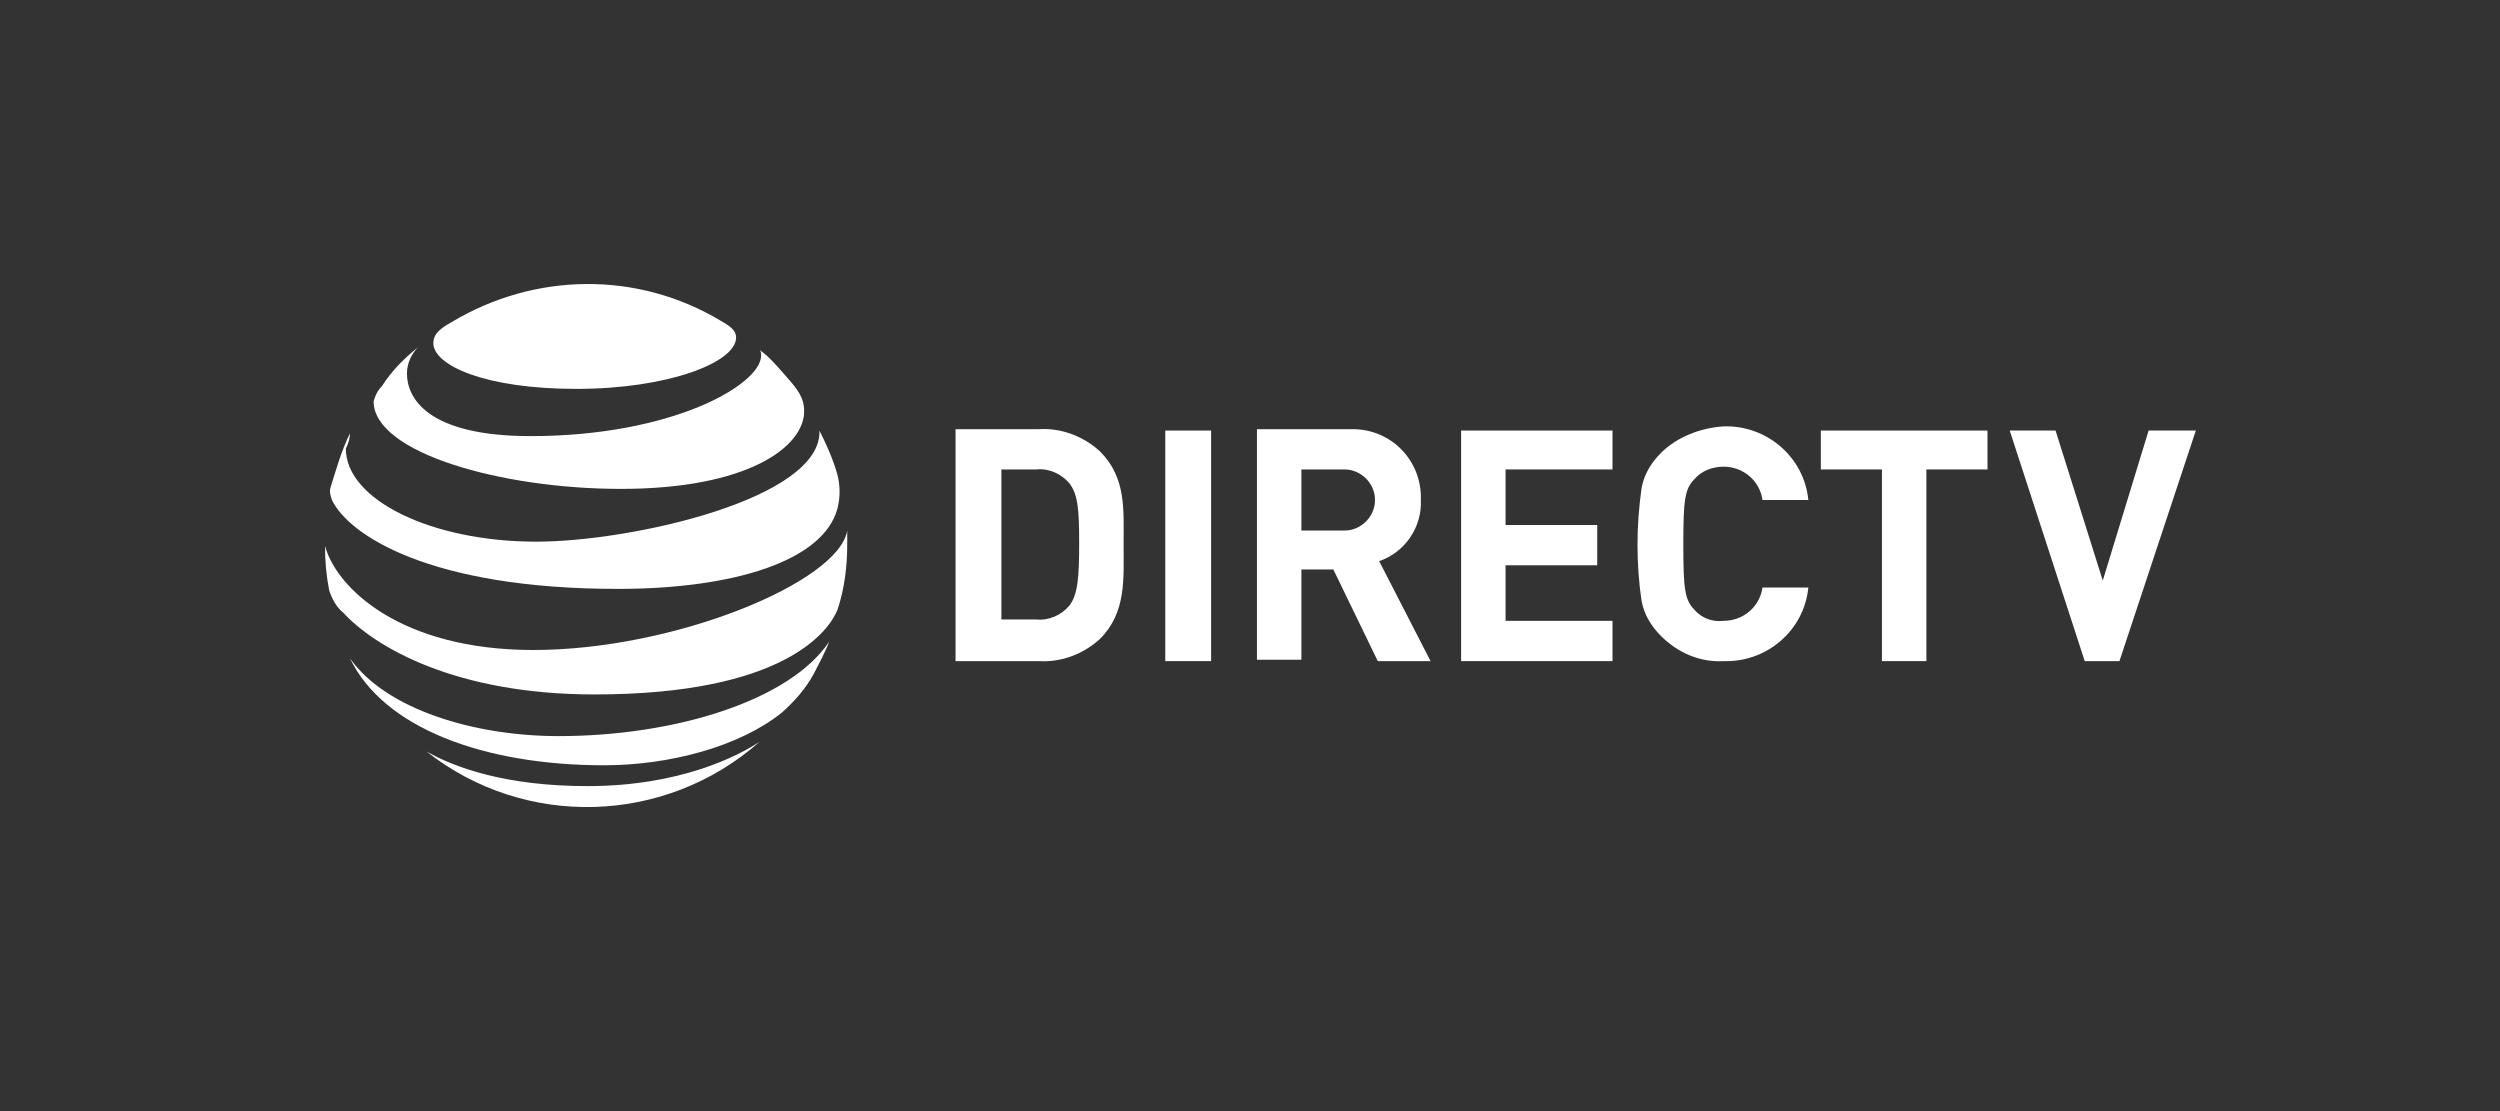
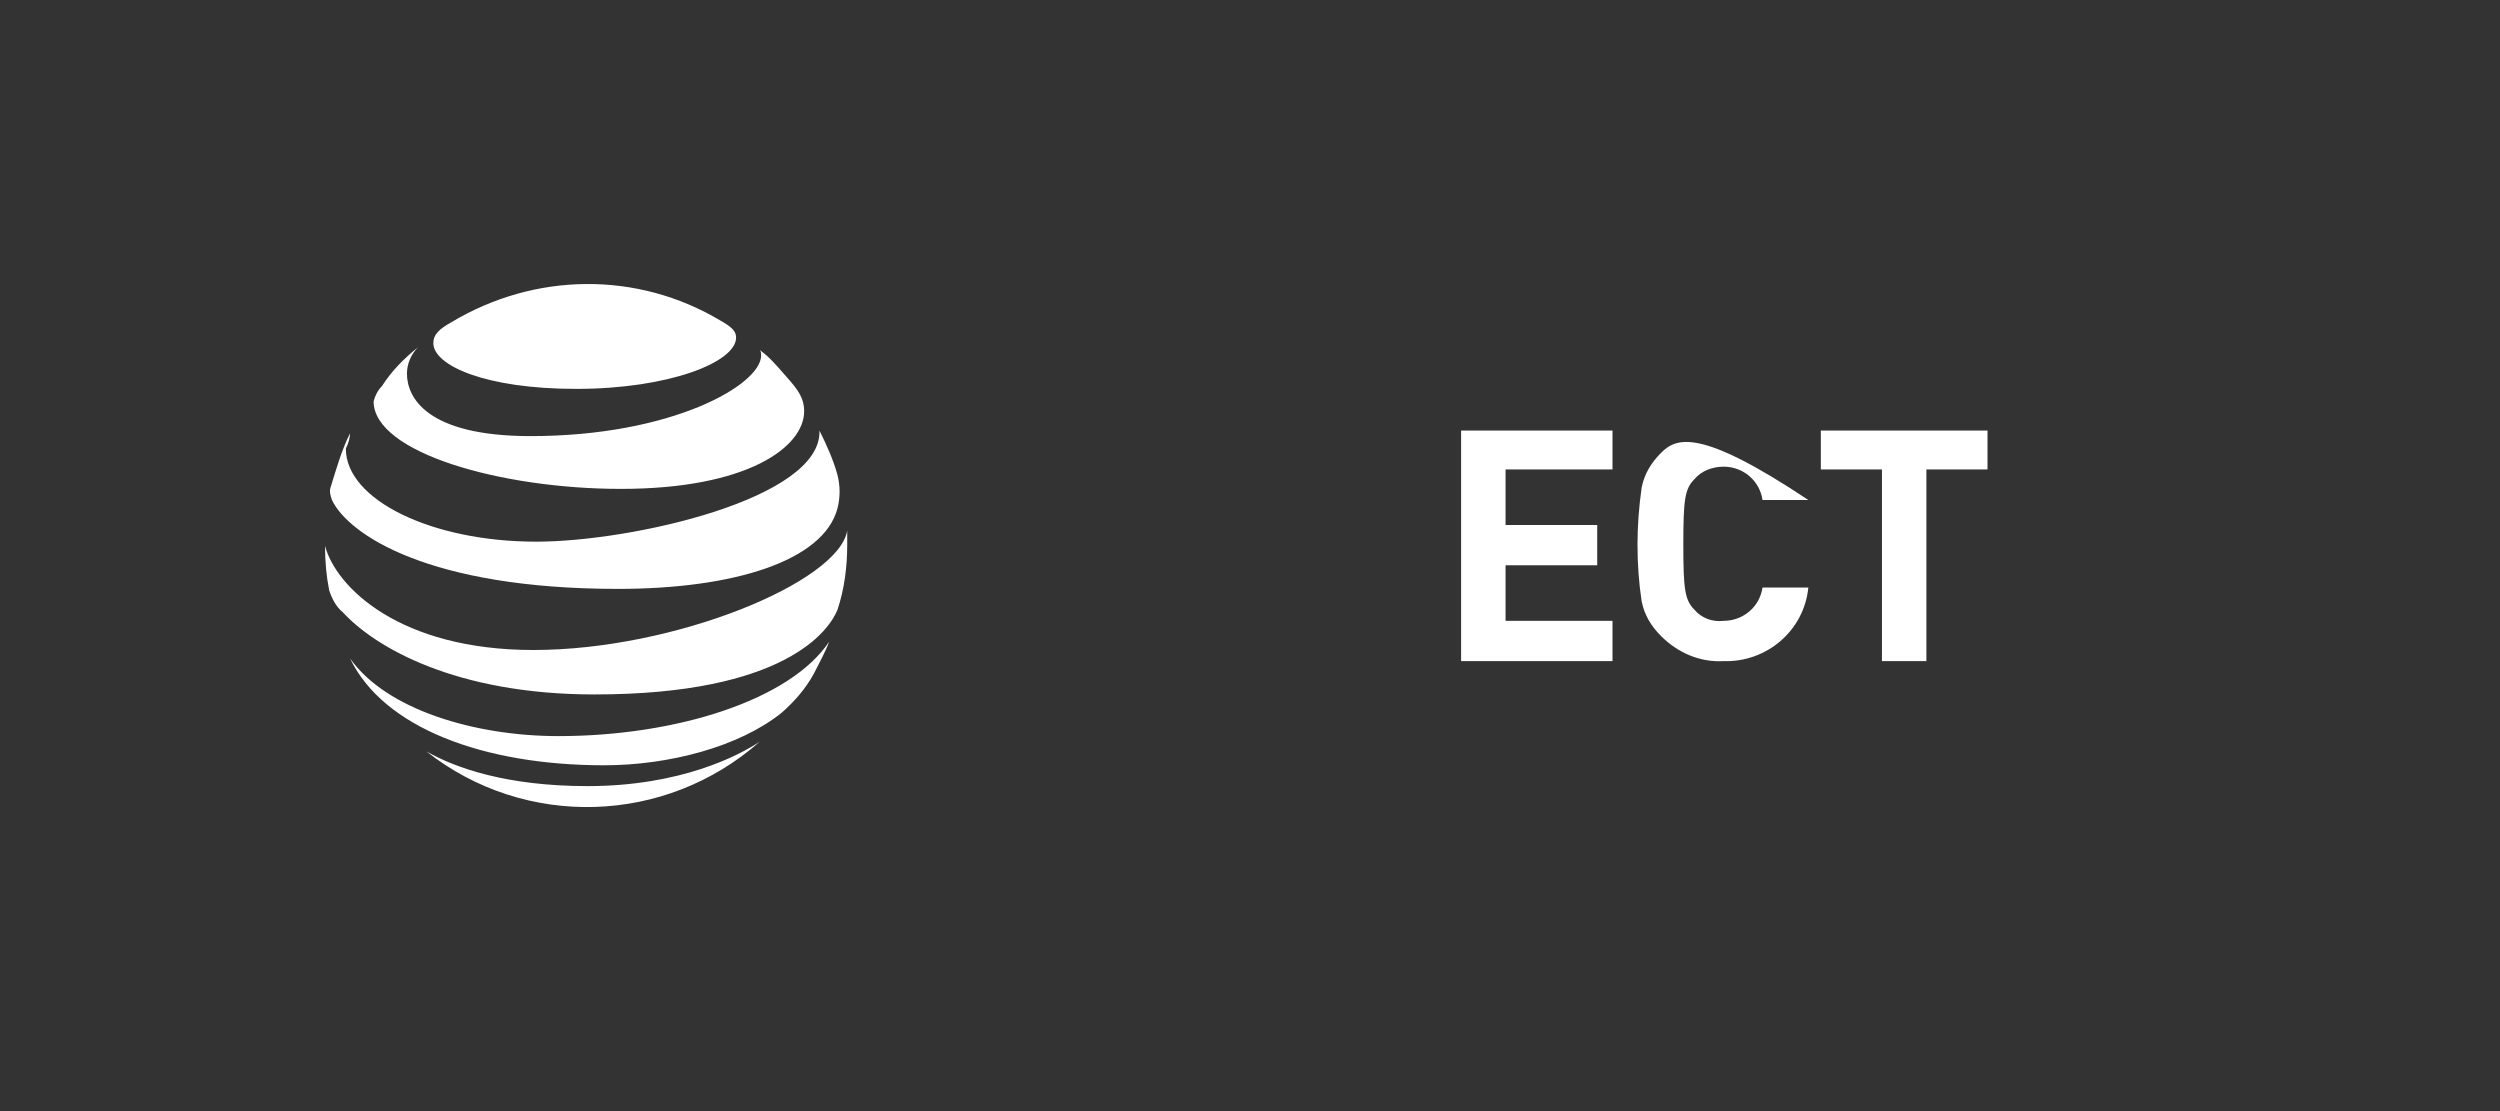
<svg xmlns="http://www.w3.org/2000/svg" version="1.1" id="Layer_1" x="0px" y="0px" viewBox="0 0 180 80" style="enable-background:new 0 0 180 80;" xml:space="preserve">
  <rect x="0" y="0" width="180" height="80" fill="#333333" stroke="none" />
  <style type="text/css">
	.st0{fill:#FFFFFF;}
	.st1{fill:none;}
</style>
  <title>Asset 13</title>
  <g>
    <g>
      <path class="st0" d="M30.7,54.1c7.1,5.6,17.2,5.3,24-0.7c0,0,0-0.1,0,0c-1.5,1-5.7,3.2-12.4,3.2C36.5,56.6,32.8,55.3,30.7,54.1    C30.8,54.1,30.7,54.1,30.7,54.1L30.7,54.1z M43.5,55.1c4.6,0,9.7-1.3,12.8-3.8c0.9-0.8,1.7-1.7,2.3-2.8c0.4-0.8,0.8-1.5,1.1-2.3    c0,0,0-0.1,0,0c-2.8,4.2-11,6.8-19.5,6.8c-6,0-12.4-1.9-15-5.6l0,0C27.6,52.4,34.8,55.1,43.5,55.1L43.5,55.1z M38.4,46.8    c-9.6,0-14.2-4.5-15-7.5l0,0c0,1.1,0.1,2.2,0.3,3.2c0.2,0.6,0.5,1.2,1,1.6C27,46.6,32.8,50,42.8,50c13.7,0,16.9-4.6,17.5-6.1    c0.5-1.5,0.7-3.1,0.7-4.7c0-0.4,0-0.7,0-1c0,0,0,0,0,0C60.4,41.9,48.6,46.8,38.4,46.8L38.4,46.8z M25.2,31.2    c-0.6,1.2-1,2.6-1.4,3.9c-0.1,0.3,0,0.6,0.1,0.9c1.2,2.5,7,6.4,20.6,6.4c8.3,0,14.8-2,15.8-5.8c0.2-0.8,0.2-1.6,0-2.4    c-0.3-1.1-0.8-2.2-1.3-3.2l0,0c0.2,4.9-13.5,8-20.4,8c-7.5,0-13.7-3-13.7-6.7C25.1,31.9,25.2,31.5,25.2,31.2L25.2,31.2L25.2,31.2z     M54.7,25.2c0.1,0.1,0.1,0.3,0.1,0.4c0,2.1-6.4,5.8-16.6,5.8c-7.5,0-8.9-2.8-8.9-4.5c0-0.7,0.3-1.4,0.8-1.9c0,0,0,0,0,0    c-1,0.8-1.9,1.7-2.6,2.8c-0.3,0.3-0.5,0.7-0.6,1.1c0,3.7,9.2,6.3,17.8,6.3c9.1,0,13.2-3,13.2-5.6c0-0.9-0.4-1.5-1.3-2.5    C55.9,26.3,55.4,25.7,54.7,25.2L54.7,25.2L54.7,25.2z M51.9,23.1c-6-3.6-13.4-3.5-19.4,0.1c-0.9,0.5-1.3,0.9-1.3,1.5    c0,1.6,3.7,3.3,10.3,3.3S53,26.1,53,24.3C53,23.8,52.6,23.5,51.9,23.1z" />
-       <path class="st0" d="M72.1,33.8h2.5c0.9-0.1,1.8,0.3,2.4,1c0.6,0.8,0.7,1.8,0.7,4.3s-0.1,3.7-0.7,4.5c-0.6,0.7-1.5,1.1-2.4,1h-2.5    V33.8z M68.8,30.9v16.7h6c1.6,0.1,3.2-0.5,4.4-1.6c1.9-1.9,1.7-4.3,1.7-6.8s0.2-4.8-1.7-6.7c-1.2-1.1-2.8-1.7-4.4-1.6L68.8,30.9z" />
-       <polygon class="st0" points="83.9,47.6 87.2,47.6 87.2,31 83.9,31 83.9,47.6   " />
-       <path class="st0" d="M93.7,33.8h3.1c1.2,0,2.2,1,2.2,2.2s-1,2.2-2.2,2.2h-3.1V33.8z M90.5,30.9v16.6h3.2V41h2.3l3.2,6.6h3.8    l-3.7-7.2c1.8-0.6,3.1-2.4,3-4.4c0.1-2.8-2.1-5.1-4.9-5.1c-0.2,0-0.3,0-0.5,0L90.5,30.9z" />
      <polygon class="st0" points="105.2,31 105.2,47.6 116.1,47.6 116.1,44.7 108.4,44.7 108.4,40.7 115,40.7 115,37.8 108.4,37.8     108.4,33.8 116.1,33.8 116.1,31 105.2,31   " />
-       <path class="st0" d="M119.6,32.6c-0.7,0.7-1.2,1.5-1.4,2.5c-0.2,1.4-0.3,2.8-0.3,4.1c0,1.4,0.1,2.8,0.3,4.1c0.2,1,0.7,1.8,1.4,2.5    c1.2,1.2,2.8,1.9,4.5,1.8c3.1,0.1,5.8-2.2,6.1-5.3h-3.3c-0.2,1.4-1.4,2.4-2.8,2.4c-0.8,0.1-1.6-0.2-2.1-0.8    c-0.7-0.7-0.8-1.5-0.8-4.7s0.1-4,0.8-4.7c0.5-0.6,1.3-0.9,2.1-0.9c1.4,0,2.6,1,2.8,2.4h3.3c-0.3-3.1-3-5.4-6.1-5.3    C122.4,30.8,120.7,31.5,119.6,32.6L119.6,32.6z" />
+       <path class="st0" d="M119.6,32.6c-0.7,0.7-1.2,1.5-1.4,2.5c-0.2,1.4-0.3,2.8-0.3,4.1c0,1.4,0.1,2.8,0.3,4.1c0.2,1,0.7,1.8,1.4,2.5    c1.2,1.2,2.8,1.9,4.5,1.8c3.1,0.1,5.8-2.2,6.1-5.3h-3.3c-0.2,1.4-1.4,2.4-2.8,2.4c-0.8,0.1-1.6-0.2-2.1-0.8    c-0.7-0.7-0.8-1.5-0.8-4.7s0.1-4,0.8-4.7c0.5-0.6,1.3-0.9,2.1-0.9c1.4,0,2.6,1,2.8,2.4h3.3C122.4,30.8,120.7,31.5,119.6,32.6L119.6,32.6z" />
      <polygon class="st0" points="131.1,31 131.1,33.8 135.5,33.8 135.5,47.6 138.7,47.6 138.7,33.8 143.1,33.8 143.1,31 131.1,31       " />
-       <polygon class="st0" points="154.7,31 151.4,41.8 148,31 144.7,31 150.1,47.6 152.6,47.6 158.1,31 154.7,31   " />
    </g>
    <rect class="st1" width="180" height="80" />
  </g>
</svg>